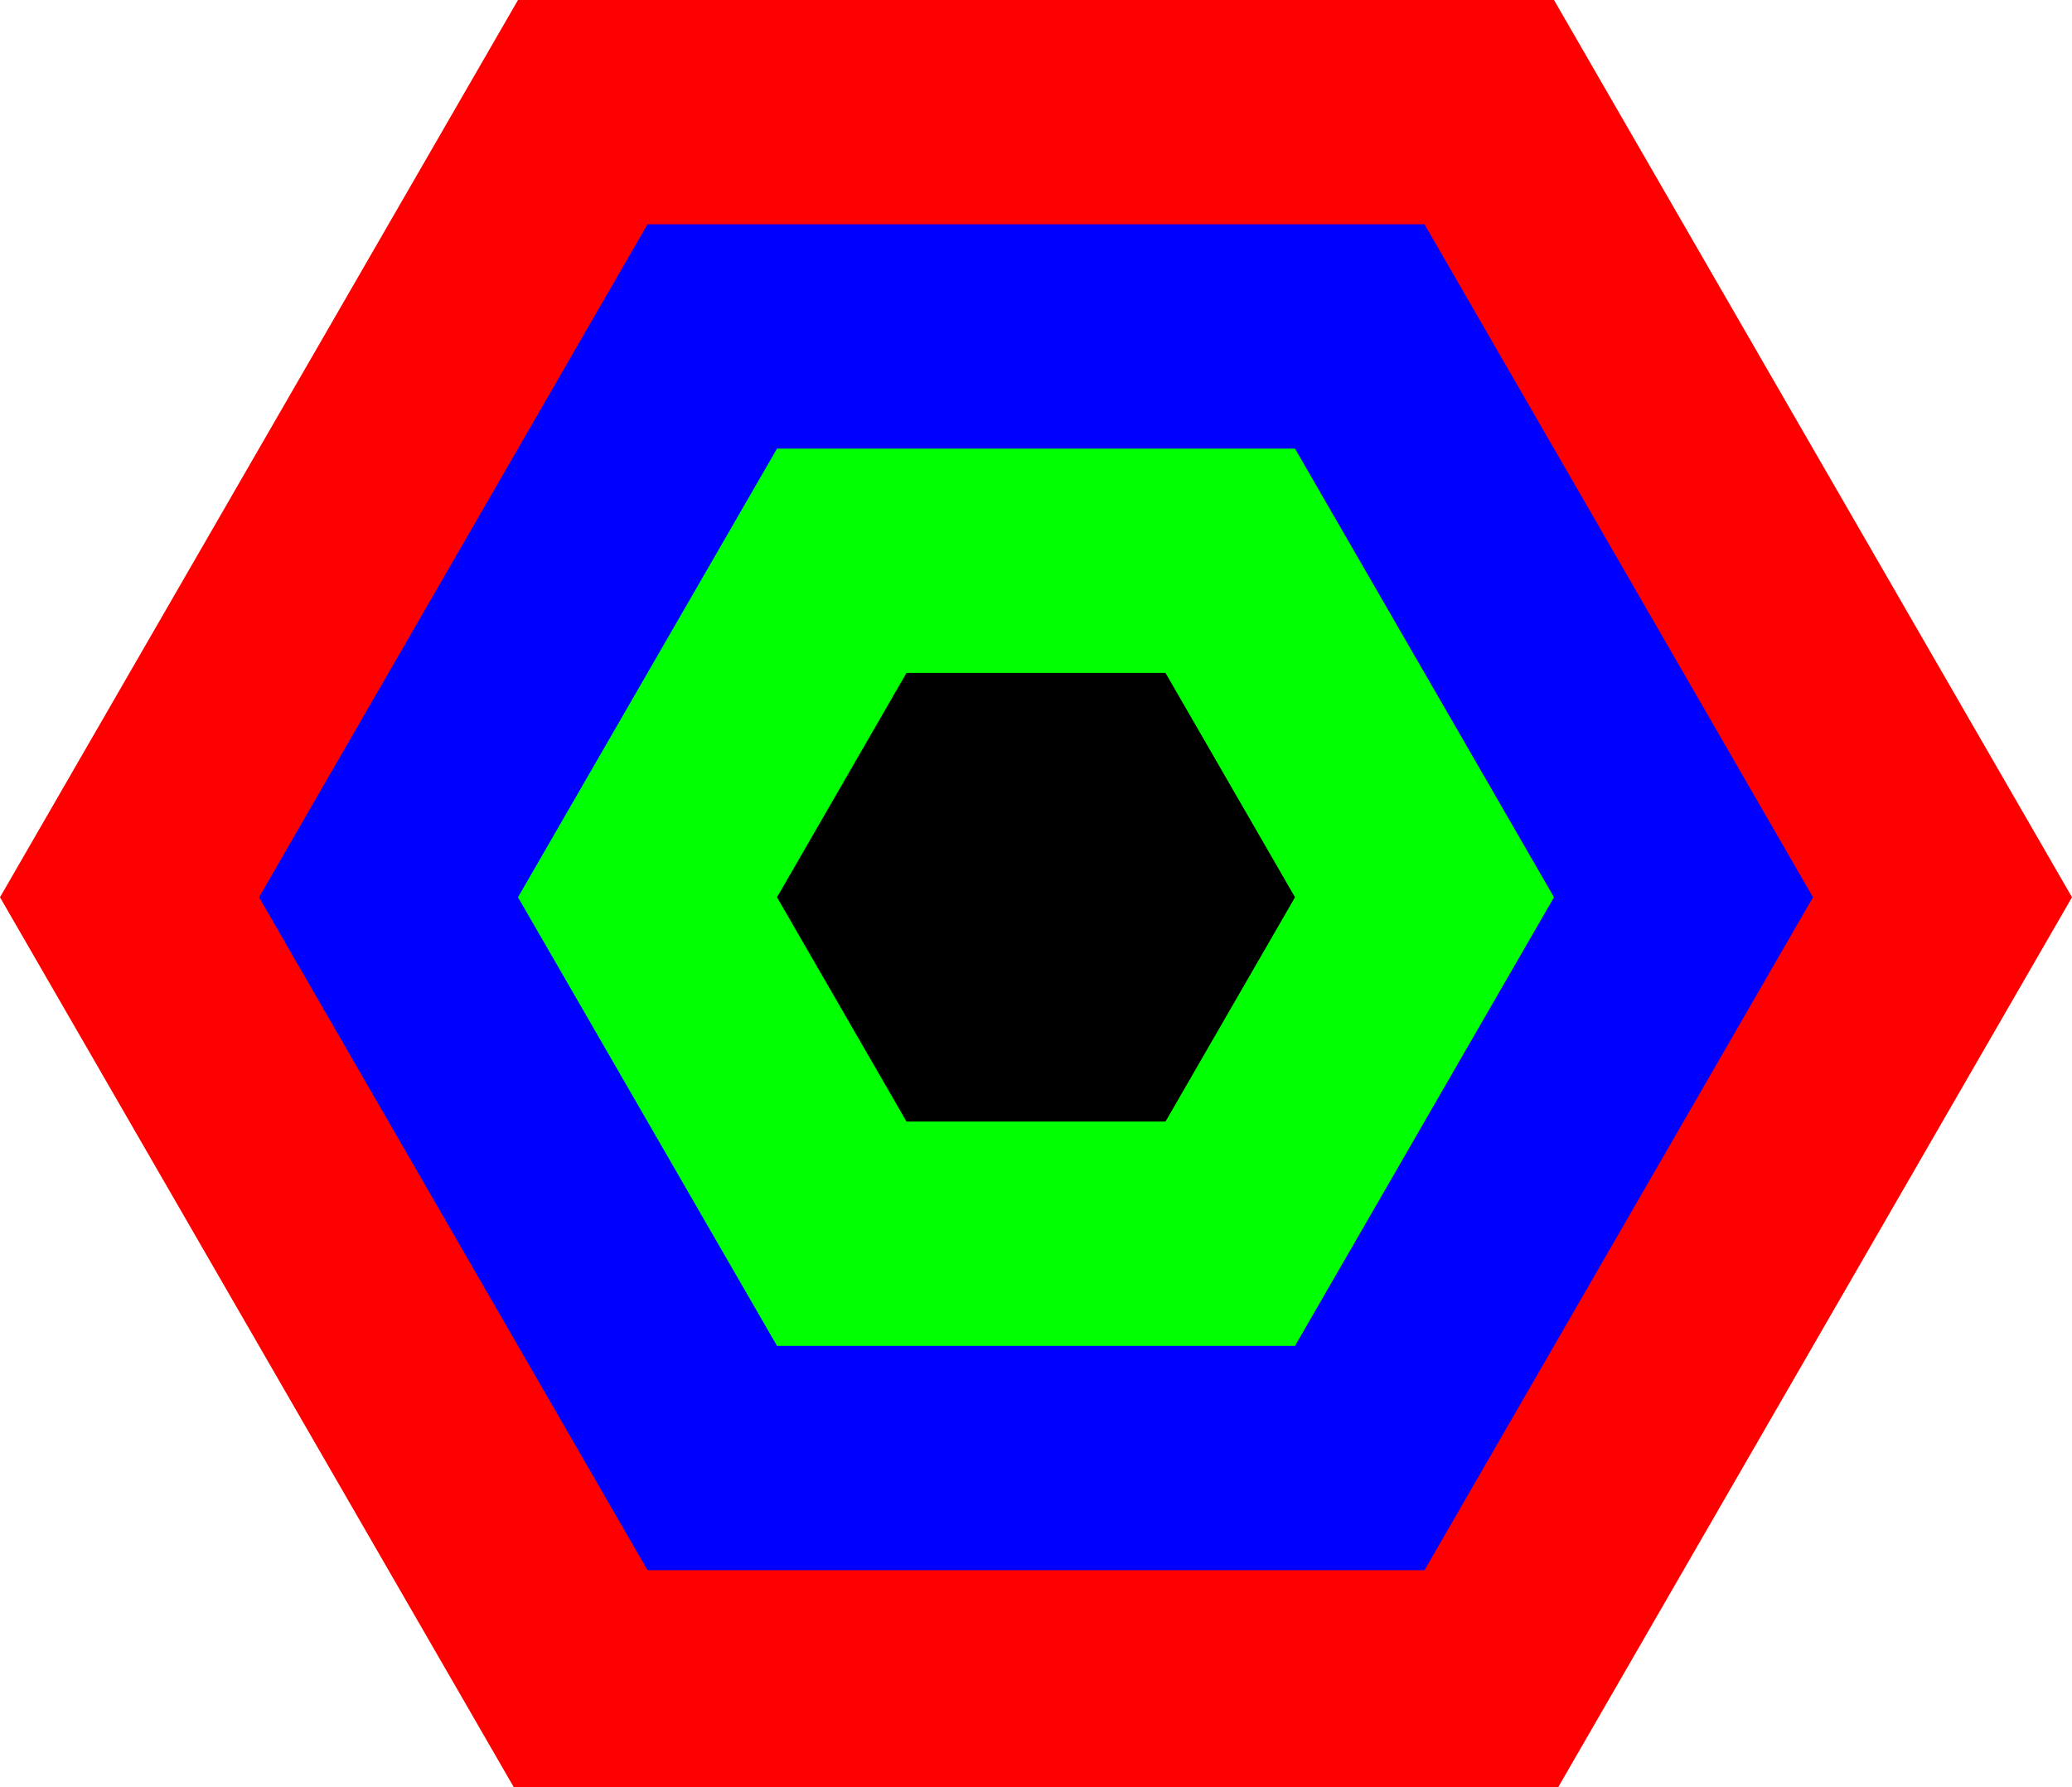
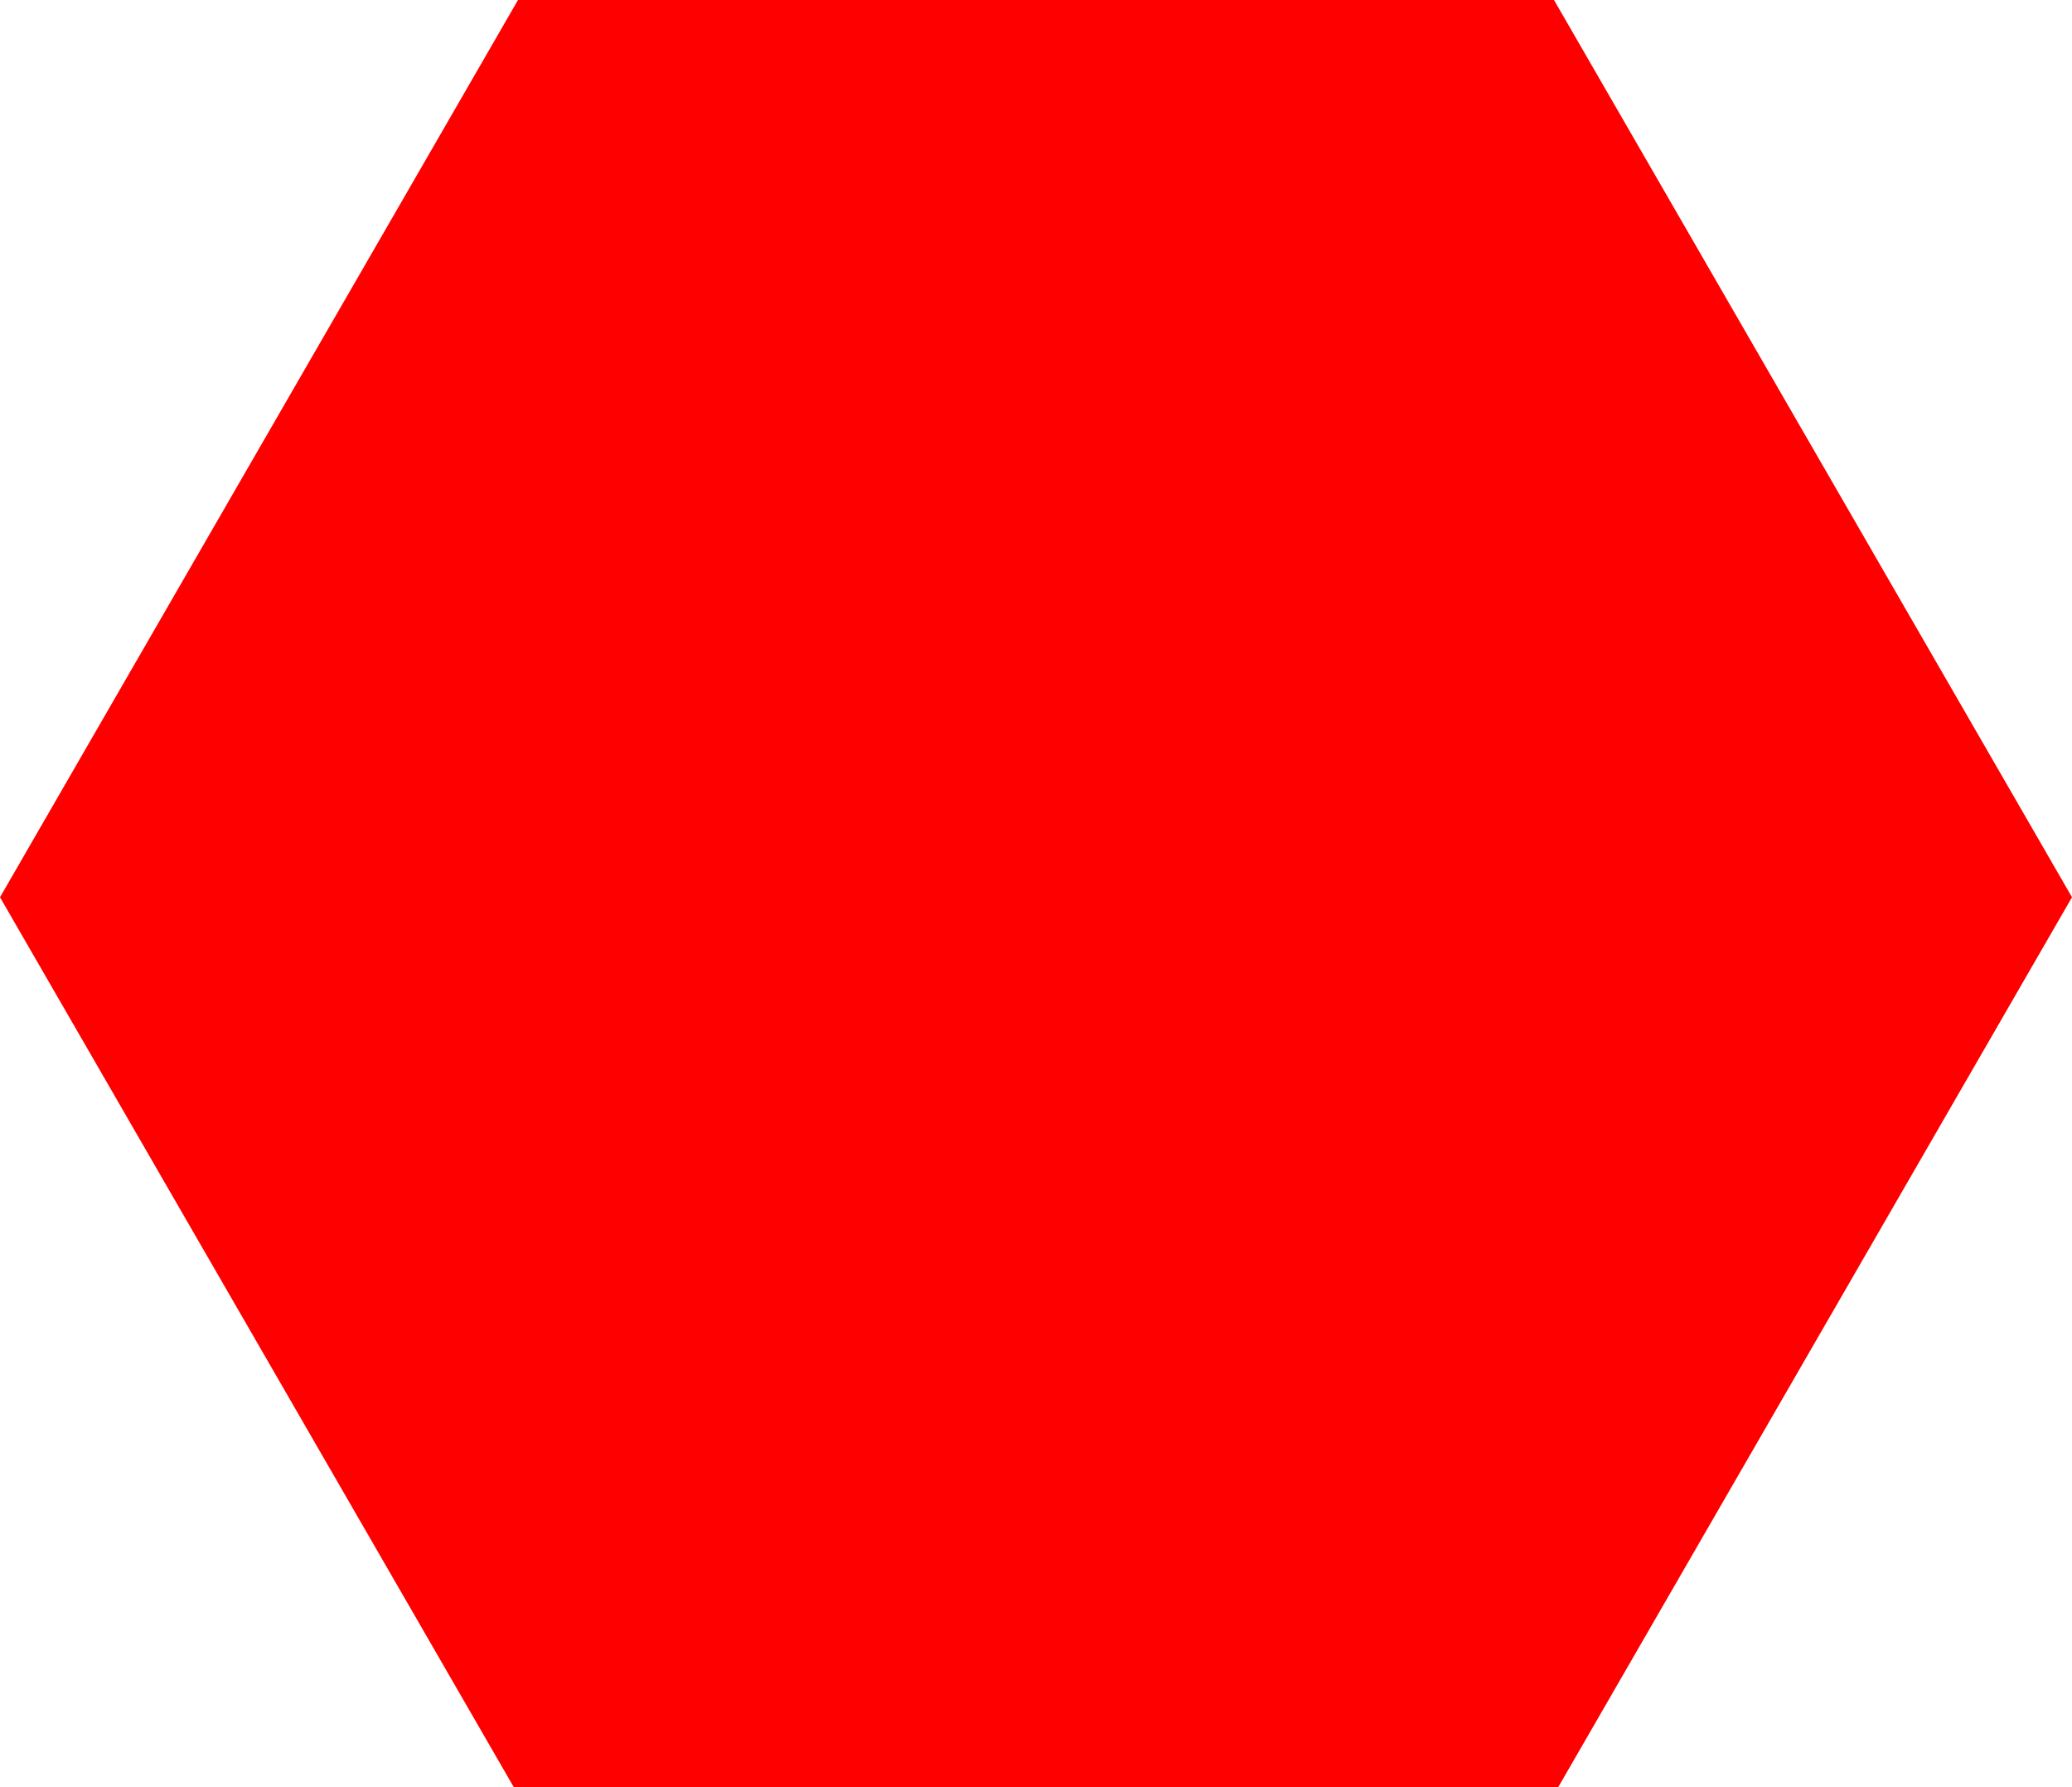
<svg xmlns="http://www.w3.org/2000/svg" width="80pt" height="69pt" viewBox="0 0 80 69" version="1.1">
  <g id="surface6177">
    <path style=" stroke:none;fill-rule:nonzero;fill:rgb(100%,0%,0%);fill-opacity:1;" d="M 20 69.281 C 20 69.281 60 69.281 60 69.281 C 60 69.281 80 34.641 80 34.641 C 80 34.641 60 0 60 0 C 60 0 20 0 20 0 C 20 0 0 34.641 0 34.641 C 0 34.641 20 69.281 20 69.281 Z M 20 69.281 " />
-     <path style=" stroke:none;fill-rule:nonzero;fill:rgb(0%,0%,100%);fill-opacity:1;" d="M 25 60.621 C 25 60.621 55 60.621 55 60.621 C 55 60.621 70 34.641 70 34.641 C 70 34.641 55 8.66 55 8.66 C 55 8.66 25 8.66 25 8.66 C 25 8.66 10 34.641 10 34.641 C 10 34.641 25 60.621 25 60.621 Z M 25 60.621 " />
-     <path style=" stroke:none;fill-rule:nonzero;fill:rgb(0%,100%,0%);fill-opacity:1;" d="M 30 51.961 C 30 51.961 50 51.961 50 51.961 C 50 51.961 60 34.641 60 34.641 C 60 34.641 50 17.32 50 17.32 C 50 17.32 30 17.32 30 17.32 C 30 17.32 20 34.641 20 34.641 C 20 34.641 30 51.961 30 51.961 Z M 30 51.961 " />
-     <path style=" stroke:none;fill-rule:nonzero;fill:rgb(0%,0%,0%);fill-opacity:1;" d="M 35 43.301 C 35 43.301 45 43.301 45 43.301 C 45 43.301 50 34.641 50 34.641 C 50 34.641 45 25.98 45 25.98 C 45 25.98 35 25.98 35 25.98 C 35 25.98 30 34.641 30 34.641 C 30 34.641 35 43.301 35 43.301 Z M 35 43.301 " />
  </g>
</svg>